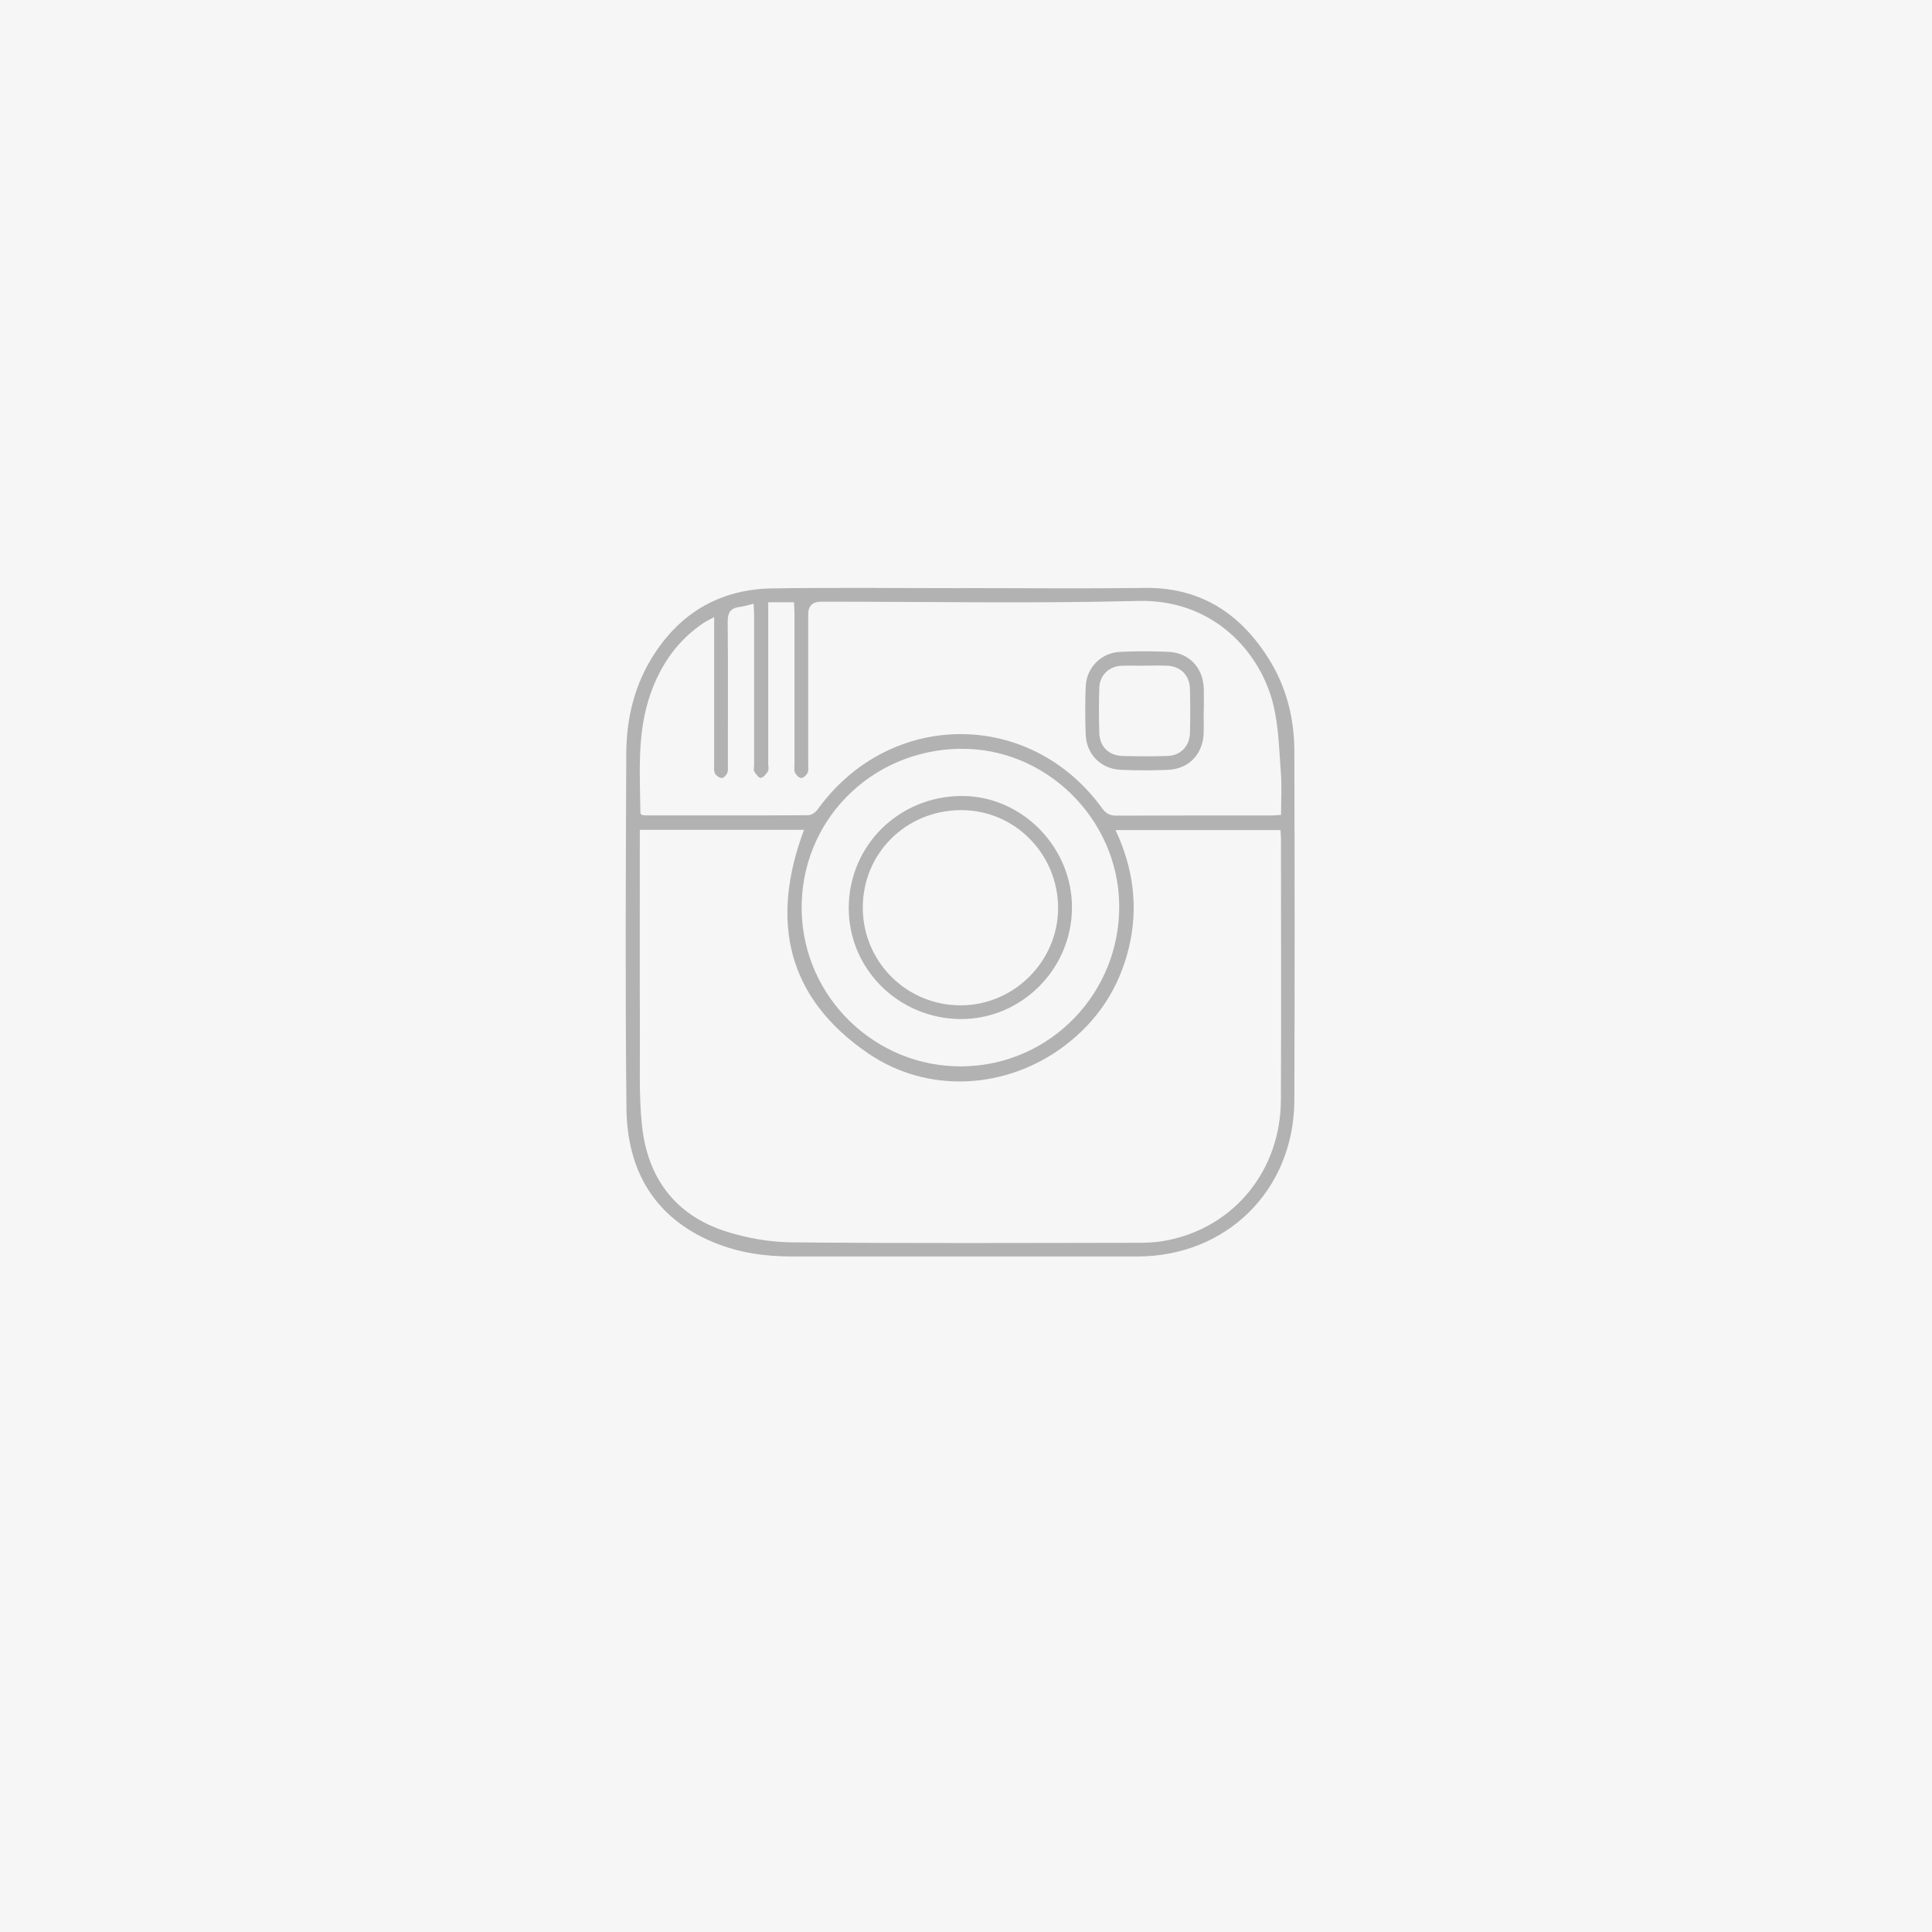
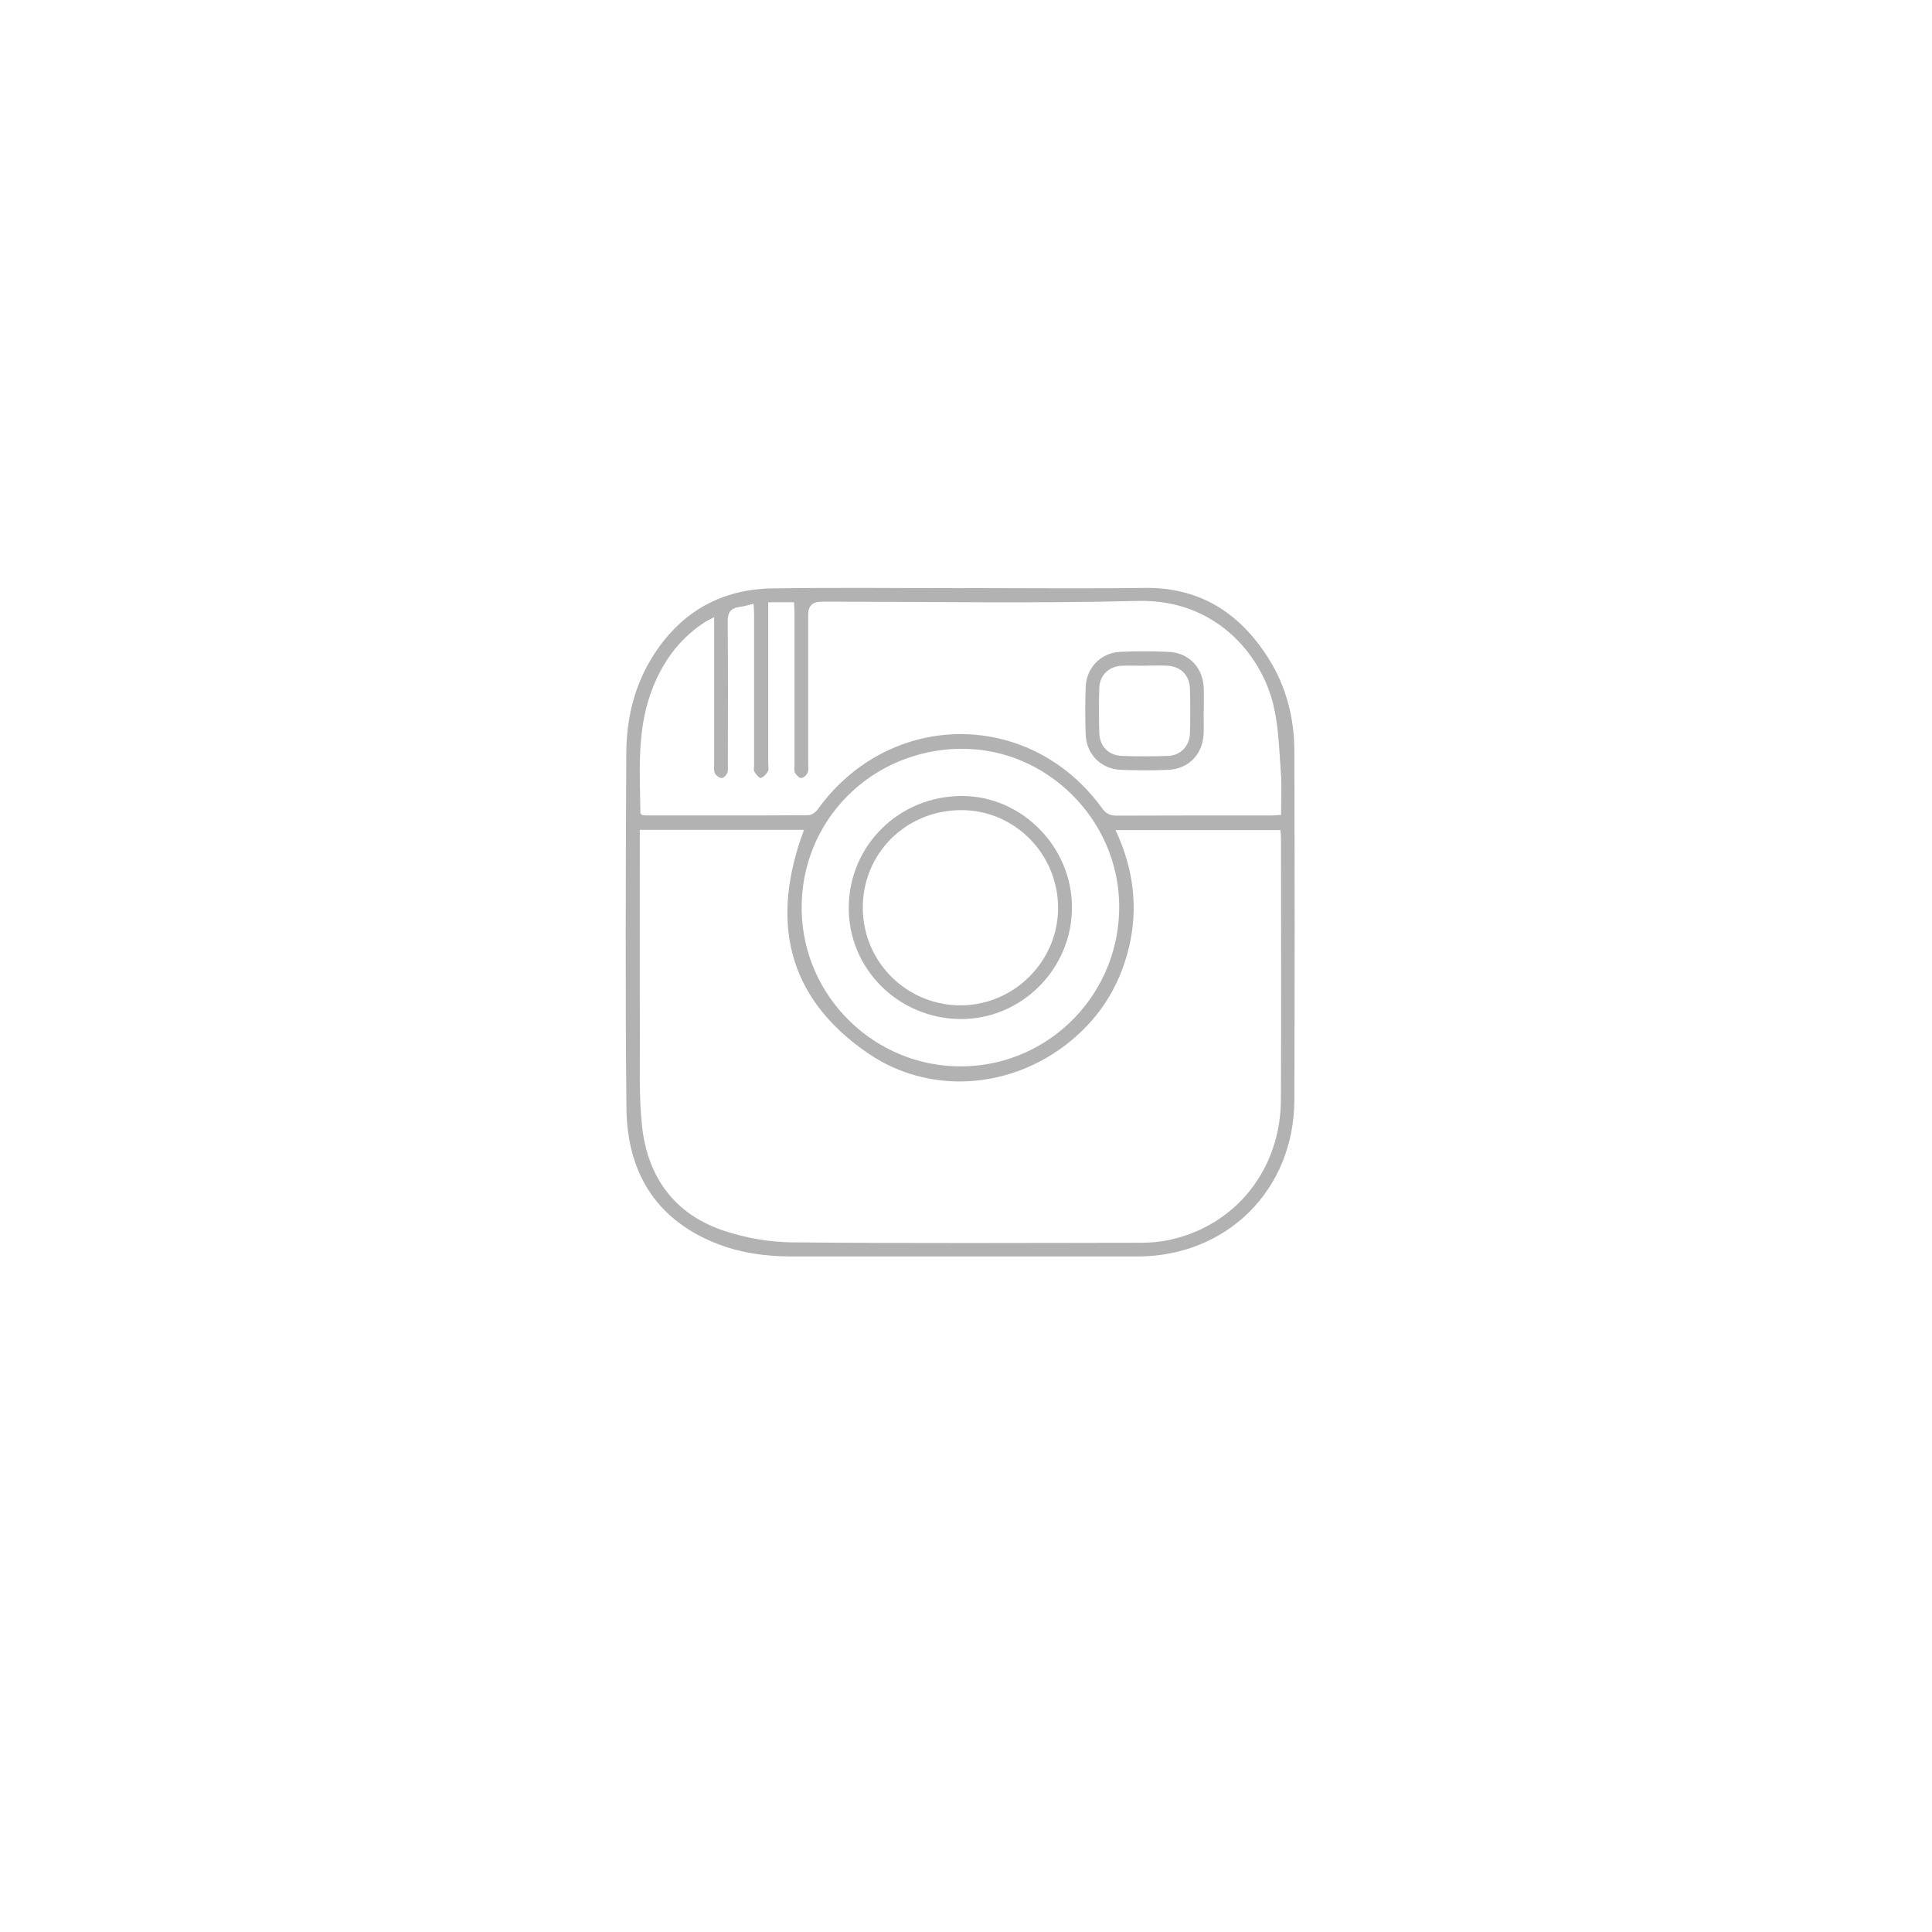
<svg xmlns="http://www.w3.org/2000/svg" id="Capa_2" data-name="Capa 2" viewBox="0 0 231.09 231.09">
  <defs id="defs1">
    <style id="style1">      .cls-1 {        fill: #b2b2b2;      }      .cls-1, .cls-2 {        stroke-width: 0px;      }      .cls-2 {        fill: #f6f6f6;      }    </style>
  </defs>
  <g id="Capa_1-2" data-name="Capa 1">
    <g id="g4">
-       <rect class="cls-2" width="231.09" height="231.09" id="rect1" />
      <g id="g3">
        <path class="cls-1" d="m115.2,70.34c7.22,0,14.45.08,21.67-.02,6.59-.09,11.34,2.93,14.78,8.31,2.18,3.4,3.16,7.2,3.17,11.21.04,13.92.05,27.84,0,41.76-.04,10.73-8.08,18.69-18.79,18.69-13.77,0-27.54,0-41.3,0-3.2,0-6.35-.44-9.33-1.67-7.14-2.95-10.39-8.62-10.47-16.06-.15-14.14-.08-28.29-.02-42.44.02-4.27,1.01-8.33,3.39-11.96,3.32-5.07,8.07-7.69,14.08-7.78,7.6-.12,15.2-.03,22.81-.03,0,0,0,0,0-.01Zm-38.67,28.9c0,.47,0,.8,0,1.14,0,7.91-.02,15.81.01,23.72.01,3.52-.12,7.06.25,10.54.66,6.22,3.94,10.69,10,12.64,2.52.81,5.25,1.29,7.89,1.32,13.96.13,27.92.07,41.88.05,1.09,0,2.2-.11,3.26-.33,7.95-1.69,13.35-8.41,13.39-16.76.05-10.4.01-20.81.01-31.21,0-.36-.04-.72-.07-1.06h-19.72c2.15,4.59,2.75,9.25,1.6,14.05-1.16,4.85-3.76,8.8-7.76,11.8-6.89,5.16-16.26,5.74-23.41.87-9.77-6.66-11.76-15.88-7.69-26.75h-19.64Zm15.36-27.2c0,.56,0,.97,0,1.39,0,5.98,0,11.95,0,17.93,0,.3.1.67-.03.89-.2.34-.53.72-.87.8-.19.04-.58-.45-.76-.76-.12-.2-.03-.52-.03-.78,0-5.98,0-11.95,0-17.93,0-.43-.04-.86-.06-1.36-.67.16-1.18.32-1.7.38-1.1.15-1.41.71-1.4,1.83.06,5.67.02,11.35.02,17.02,0,.34.05.71-.07,1.01-.11.26-.45.62-.66.6-.3-.02-.69-.29-.82-.57-.15-.31-.09-.74-.09-1.12,0-5.33,0-10.67,0-16,0-.44,0-.87,0-1.55-.56.3-.93.47-1.26.69-3.07,2.05-5.07,4.91-6.31,8.36-1.68,4.68-1.31,9.54-1.25,14.37,0,.06.07.12.15.23.15.02.33.06.51.06,6.47,0,12.94.02,19.4-.02.39,0,.9-.35,1.14-.69,8.6-11.94,25.4-12.04,34.02-.15.48.66.97.9,1.77.89,6.13-.03,12.26-.02,18.38-.02.4,0,.8-.04,1.26-.07,0-1.76.1-3.39-.02-5-.21-2.74-.26-5.54-.91-8.19-1.49-6.13-7.04-12.63-16.17-12.4-12.63.32-25.26.08-37.9.09q-1.55,0-1.56,1.51c0,5.94,0,11.88,0,17.82,0,.38.07.8-.07,1.12-.12.29-.49.63-.76.64-.26,0-.61-.35-.75-.64-.14-.28-.06-.67-.06-1.01,0-6.01,0-12.03,0-18.04,0-.44-.04-.88-.06-1.33h-3.08Zm22.95,17.52c-10.77.17-19.15,8.74-18.95,19.37.2,10.4,8.85,18.76,19.26,18.62,10.5-.14,18.88-8.82,18.72-19.38-.16-10.29-8.83-18.76-19.03-18.6Z" id="path1" />
        <path class="cls-1" d="m143.97,85.04c0,.91.03,1.82,0,2.72-.11,2.46-1.78,4.21-4.24,4.32-1.89.08-3.78.08-5.67,0-2.38-.1-4.12-1.86-4.2-4.24-.07-1.89-.07-3.78,0-5.67.08-2.3,1.82-4.09,4.12-4.2,1.92-.09,3.86-.09,5.79,0,2.49.11,4.17,1.94,4.22,4.46.02.87,0,1.74,0,2.61,0,0,0,0-.01,0Zm-7.05-5.41c-.91,0-1.81-.03-2.72,0-1.52.05-2.66,1.11-2.71,2.63-.06,1.81-.06,3.62,0,5.43.05,1.61,1.13,2.68,2.75,2.73,1.81.06,3.62.06,5.43,0,1.53-.05,2.61-1.16,2.66-2.7.05-1.77.05-3.55,0-5.32-.04-1.67-1.14-2.73-2.81-2.78-.87-.03-1.74,0-2.6,0Z" id="path2" />
        <path class="cls-1" d="m114.89,121.89c-7.43-.05-13.41-6.01-13.37-13.34.04-7.47,6.07-13.38,13.62-13.34,7.16.04,13.13,6.17,13.08,13.41-.05,7.33-6.06,13.31-13.33,13.27Zm.04-24.99c-6.6.03-11.78,5.22-11.73,11.75.05,6.47,5.31,11.65,11.79,11.6,6.38-.05,11.61-5.35,11.57-11.72-.05-6.46-5.25-11.66-11.63-11.63Z" id="path3" />
      </g>
    </g>
  </g>
</svg>